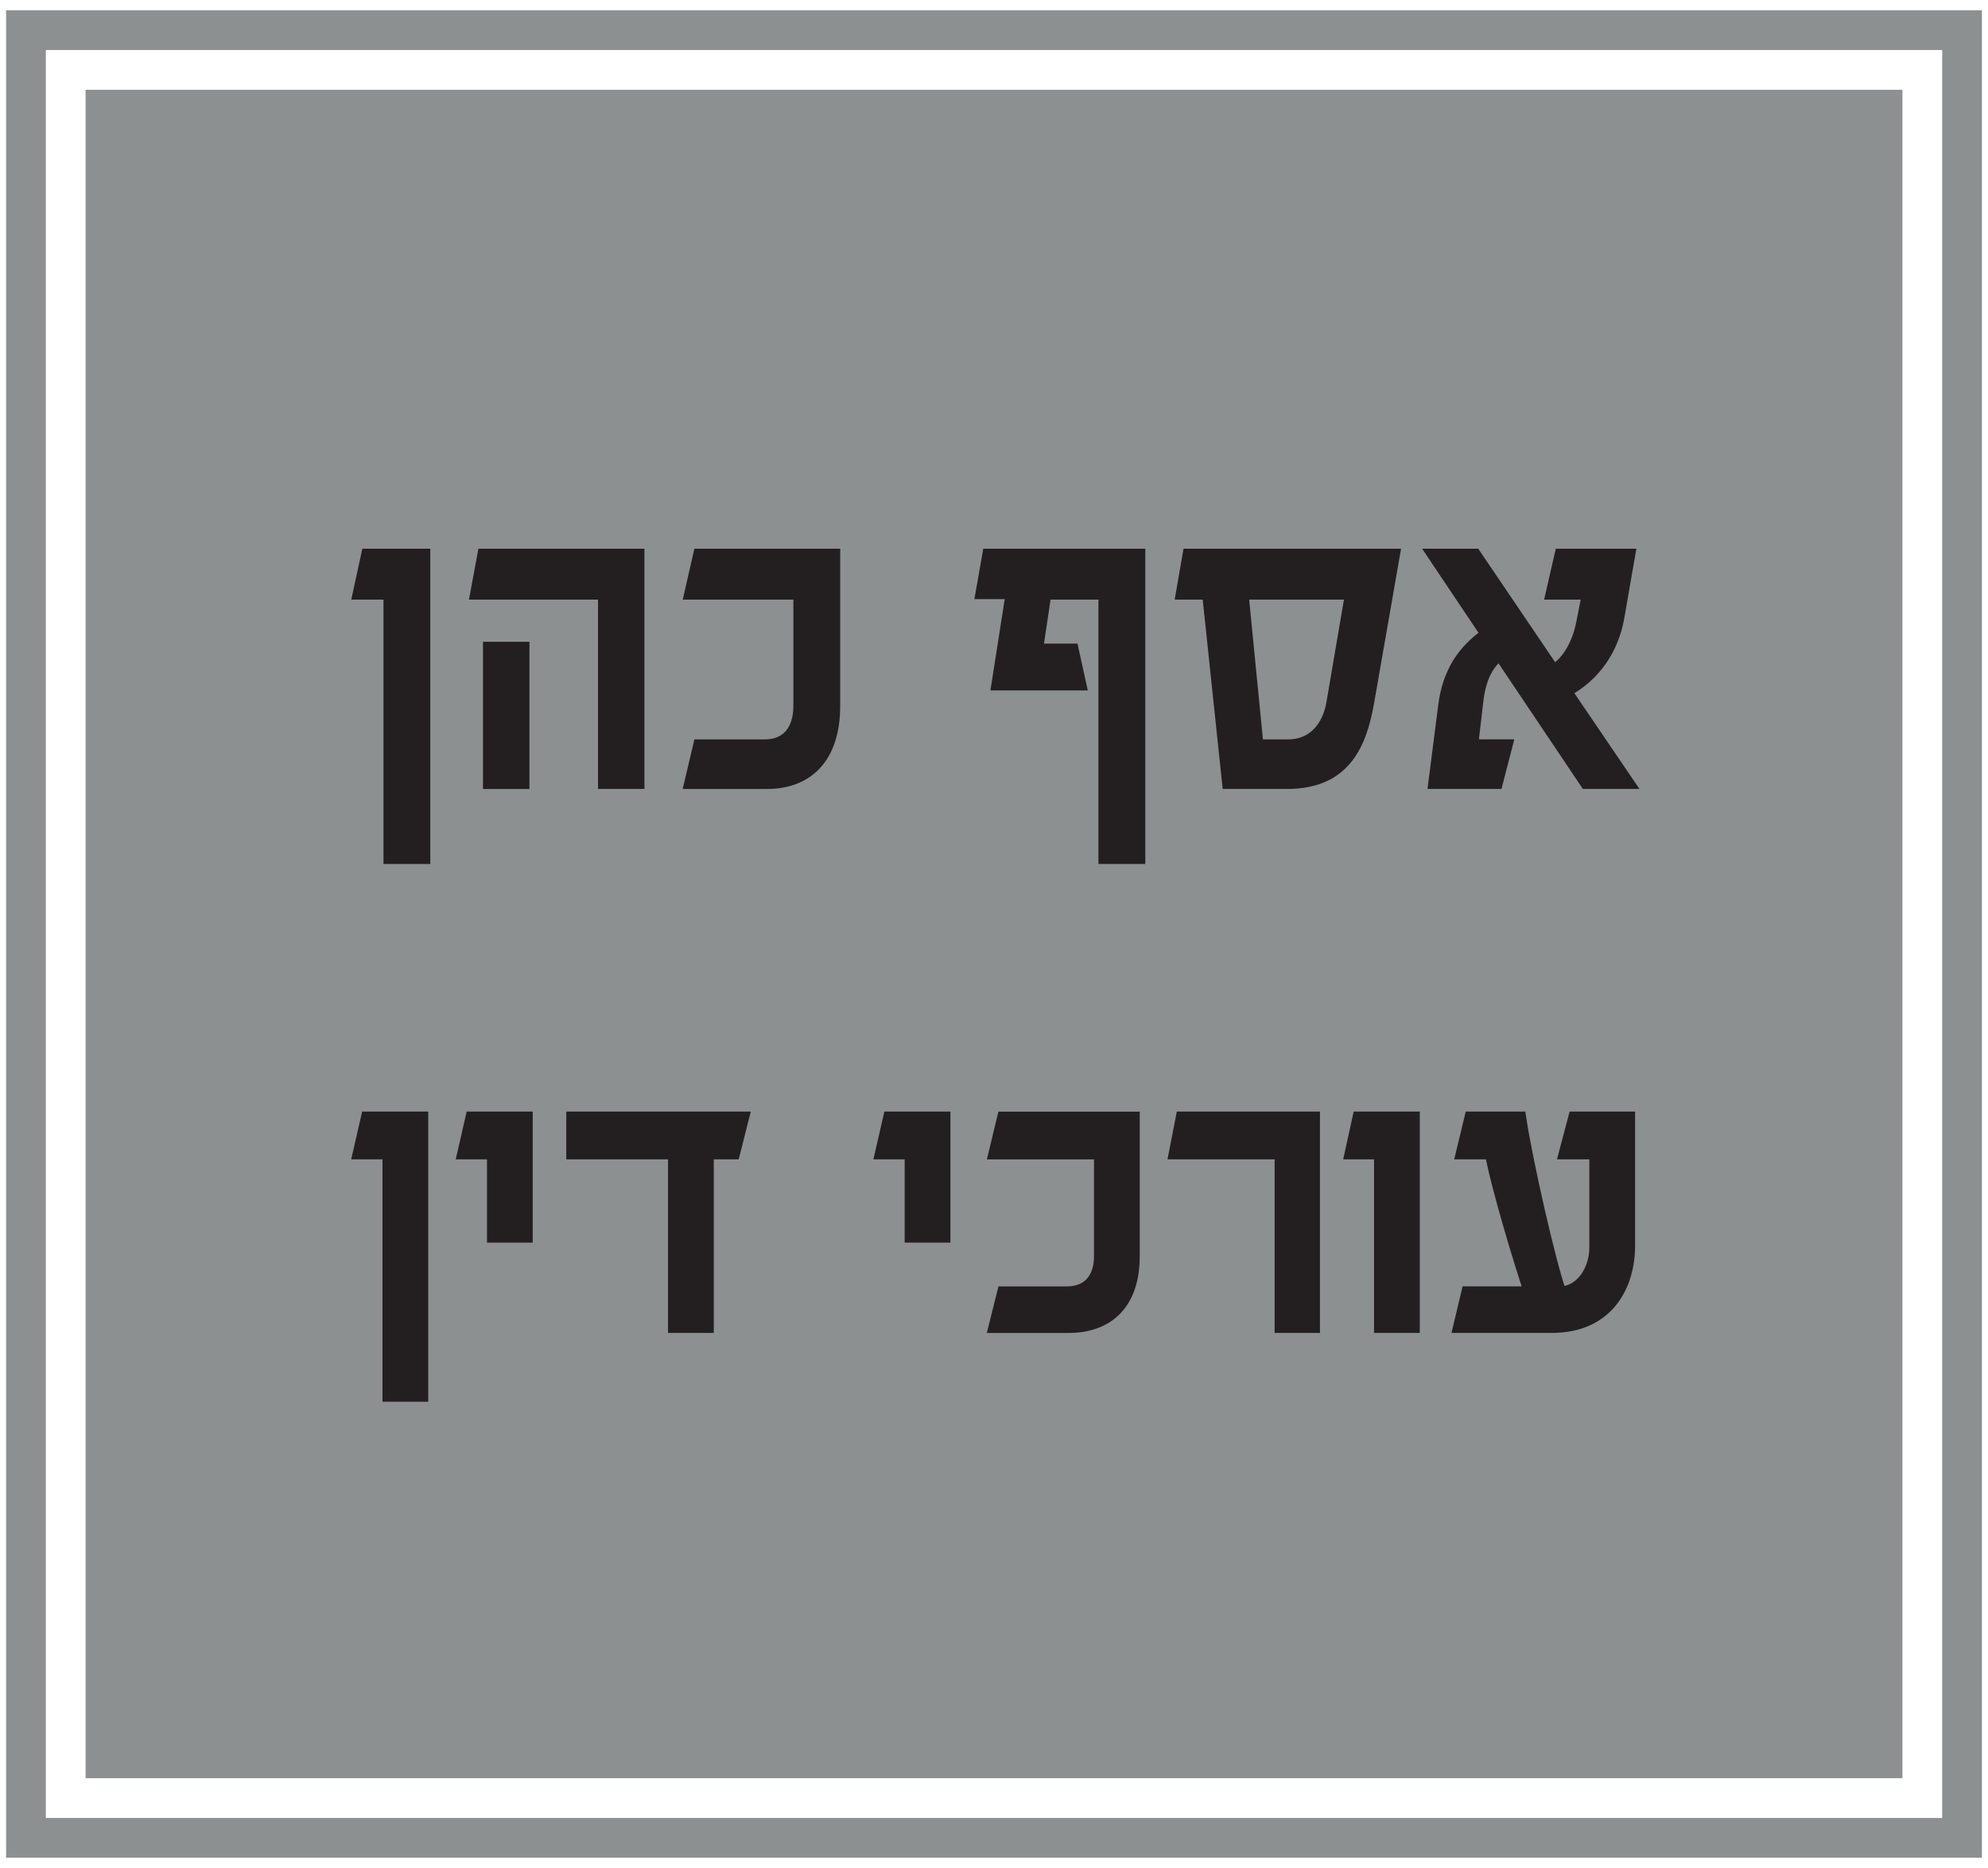
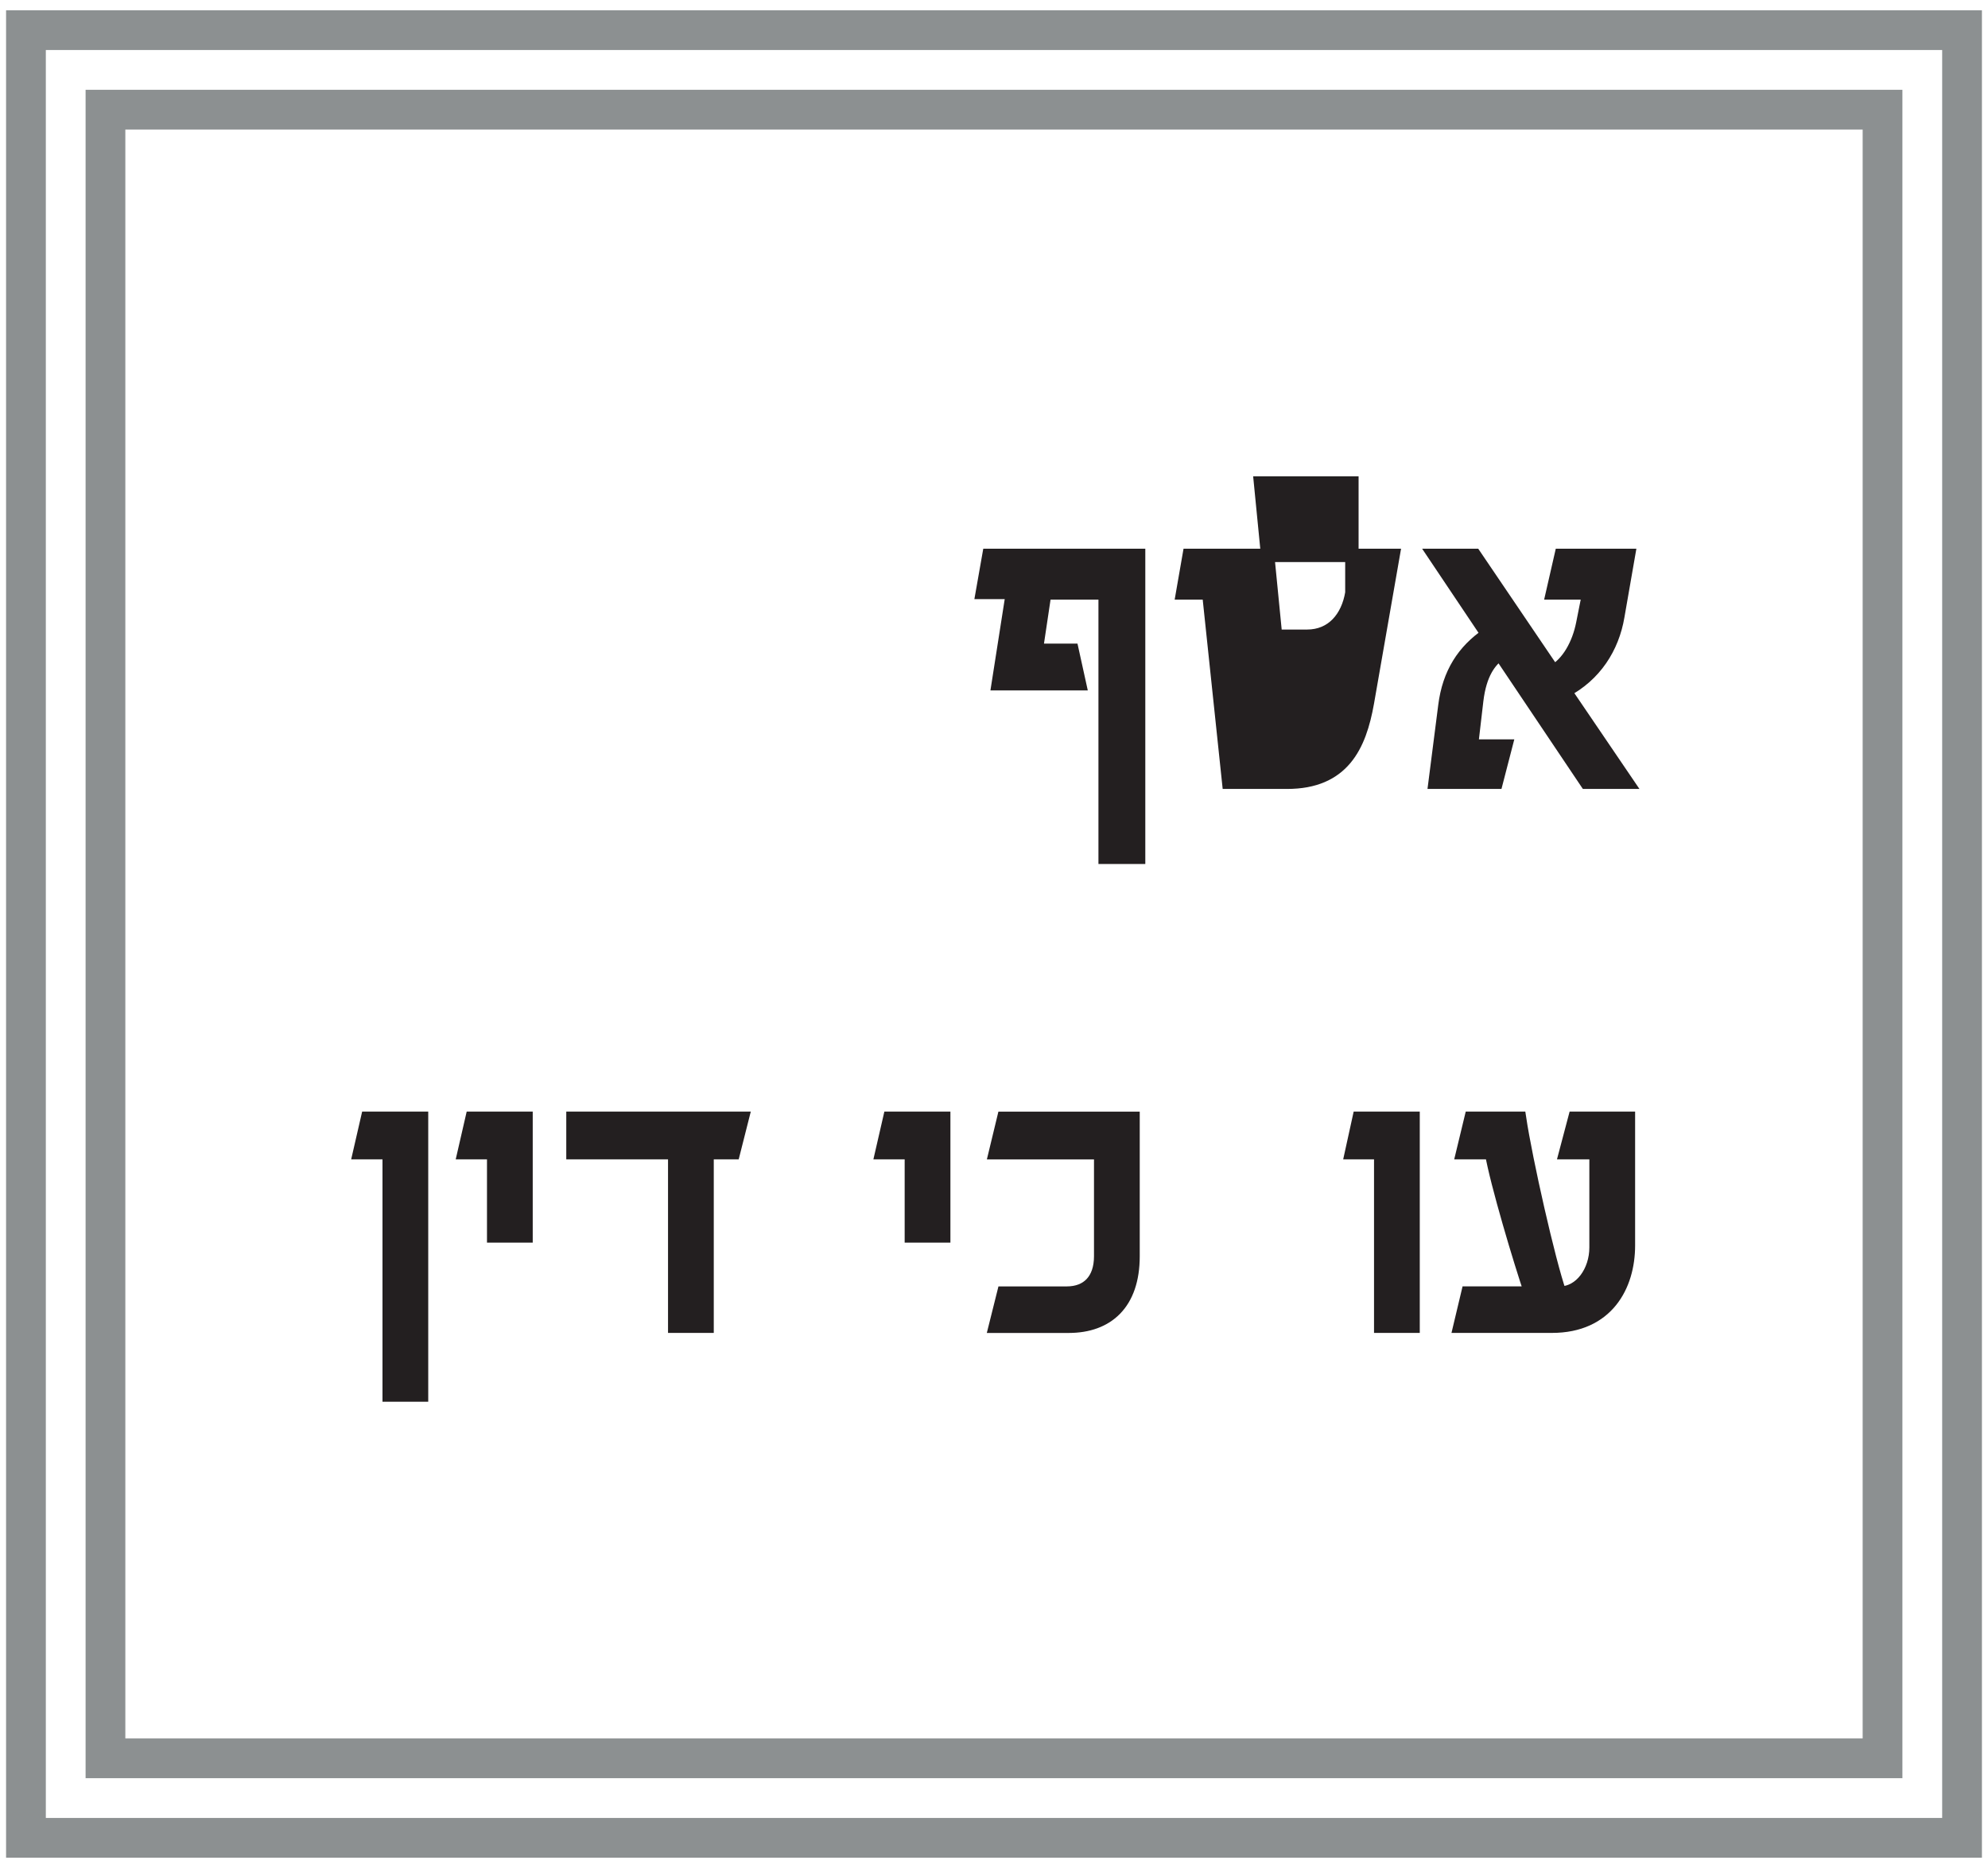
<svg xmlns="http://www.w3.org/2000/svg" version="1.1" id="Layer_1" x="0px" y="0px" viewBox="0 0 96.435 90.609" style="enable-background:new 0 0 96.435 90.609;" xml:space="preserve">
  <g>
    <polygon style="fill:none;stroke:#8C9091;stroke-width:1.928;" points="1.259,3.391 1.259,87.219 1.259,89.147 3.187,89.147    93.247,89.147 95.176,89.147 95.176,87.219 95.176,3.391 95.176,1.462 93.247,1.462 3.187,1.462 1.259,1.462  " />
    <rect x="5.116" y="5.319" style="fill:none;stroke:#8C9091;stroke-width:1.928;" width="86.203" height="79.971" />
-     <rect x="5.675" y="5.59" style="fill:#8C9091;" width="84.98" height="79.427" />
    <g>
      <g>
-         <polygon style="fill:#231F20;stroke:#231F20;stroke-width:0.65;" points="20.548,41.583 20.548,26.94 17.839,26.94      17.443,28.759 18.927,28.759 18.927,41.583    " />
-         <path style="fill:#231F20;stroke:#231F20;stroke-width:0.65;" d="M25.357,31.457h-1.603v6.489h1.603V31.457z M30.935,37.944     V26.94h-7.458l-0.337,1.819h6.194v9.185H30.935z" />
-         <path style="fill:#231F20;stroke:#231F20;stroke-width:0.65;" d="M40.432,34.239V26.94h-6.489l-0.416,1.819h5.283v5.481     c0,1.25-0.654,1.951-1.702,1.951h-3.166l-0.416,1.754h3.68C39.146,37.944,40.432,36.738,40.432,34.239z" />
        <polygon style="fill:#231F20;stroke:#231F20;stroke-width:0.65;" points="55.232,41.583 55.232,26.94 47.97,26.94 47.653,28.737      49.117,28.737 48.424,33.166 52.363,33.166 52.006,31.544 50.265,31.544 50.681,28.759 53.609,28.759 53.609,41.583    " />
-         <path style="fill:#231F20;stroke:#231F20;stroke-width:0.65;" d="M65.578,28.759l-0.91,5.328     c-0.198,1.206-0.949,2.103-2.176,2.103h-1.524l-0.731-7.431H65.578z M67.577,26.94h-9.892l-0.317,1.819h1.266l0.969,9.185h2.83     c2.709,0,3.521-1.754,3.896-3.857L67.577,26.94z" />
+         <path style="fill:#231F20;stroke:#231F20;stroke-width:0.65;" d="M65.578,28.759c-0.198,1.206-0.949,2.103-2.176,2.103h-1.524l-0.731-7.431H65.578z M67.577,26.94h-9.892l-0.317,1.819h1.266l0.969,9.185h2.83     c2.709,0,3.521-1.754,3.896-3.857L67.577,26.94z" />
        <path style="fill:#231F20;stroke:#231F20;stroke-width:0.65;" d="M78.992,26.94h-3.264l-0.416,1.819h1.762l-0.297,1.492     c-0.198,1.007-0.713,1.928-1.425,2.322l-3.818-5.633h-1.94l2.572,3.836c-1.167,0.79-1.88,1.886-2.077,3.463l-0.474,3.704h2.968     l0.454-1.754h-1.662l0.258-2.212c0.158-1.315,0.632-1.93,1.127-2.282l4.195,6.248h1.958l-3.008-4.427     c1.466-0.767,2.316-2.105,2.572-3.617L78.992,26.94z" />
      </g>
      <g>
        <polygon style="fill:#231F20;stroke:#231F20;stroke-width:0.65;" points="20.448,67.668 20.448,54.245 17.826,54.245      17.443,55.912 18.879,55.912 18.879,67.668    " />
        <polygon style="fill:#231F20;stroke:#231F20;stroke-width:0.65;" points="25.517,59.951 25.517,54.245 22.897,54.245      22.514,55.912 23.948,55.912 23.948,59.951    " />
        <polygon style="fill:#231F20;stroke:#231F20;stroke-width:0.65;" points="36.002,54.245 27.794,54.245 27.794,55.912      32.73,55.912 32.73,64.331 34.299,64.331 34.299,55.912 35.58,55.912    " />
        <polygon style="fill:#231F20;stroke:#231F20;stroke-width:0.65;" points="45.778,59.951 45.778,54.245 43.158,54.245      42.775,55.912 44.209,55.912 44.209,59.951    " />
        <path style="fill:#231F20;stroke:#231F20;stroke-width:0.65;" d="M54.962,60.936v-6.69h-6.275l-0.402,1.666h5.108v5.024     c0,1.147-0.63,1.788-1.645,1.788h-3.061l-0.402,1.608h3.558C53.719,64.331,54.962,63.227,54.962,60.936z" />
-         <polygon style="fill:#231F20;stroke:#231F20;stroke-width:0.65;" points="63.705,64.331 63.705,54.245 57.353,54.245      57.028,55.912 62.155,55.912 62.155,64.331    " />
        <polygon style="fill:#231F20;stroke:#231F20;stroke-width:0.65;" points="68.546,64.331 68.546,54.245 65.926,54.245      65.56,55.912 66.977,55.912 66.977,64.331    " />
        <path style="fill:#231F20;stroke:#231F20;stroke-width:0.65;" d="M78.992,60.414v-6.169H76.39l-0.441,1.666h1.473v4.602     c0,1.147-0.727,2.21-1.759,2.21c-0.537-1.526-1.647-6.451-1.952-8.479h-2.354l-0.402,1.666h1.397     c0.249,1.468,1.397,5.306,1.913,6.812h-3.061l-0.383,1.608h4.458C77.96,64.331,78.992,62.363,78.992,60.414z" />
      </g>
    </g>
  </g>
</svg>